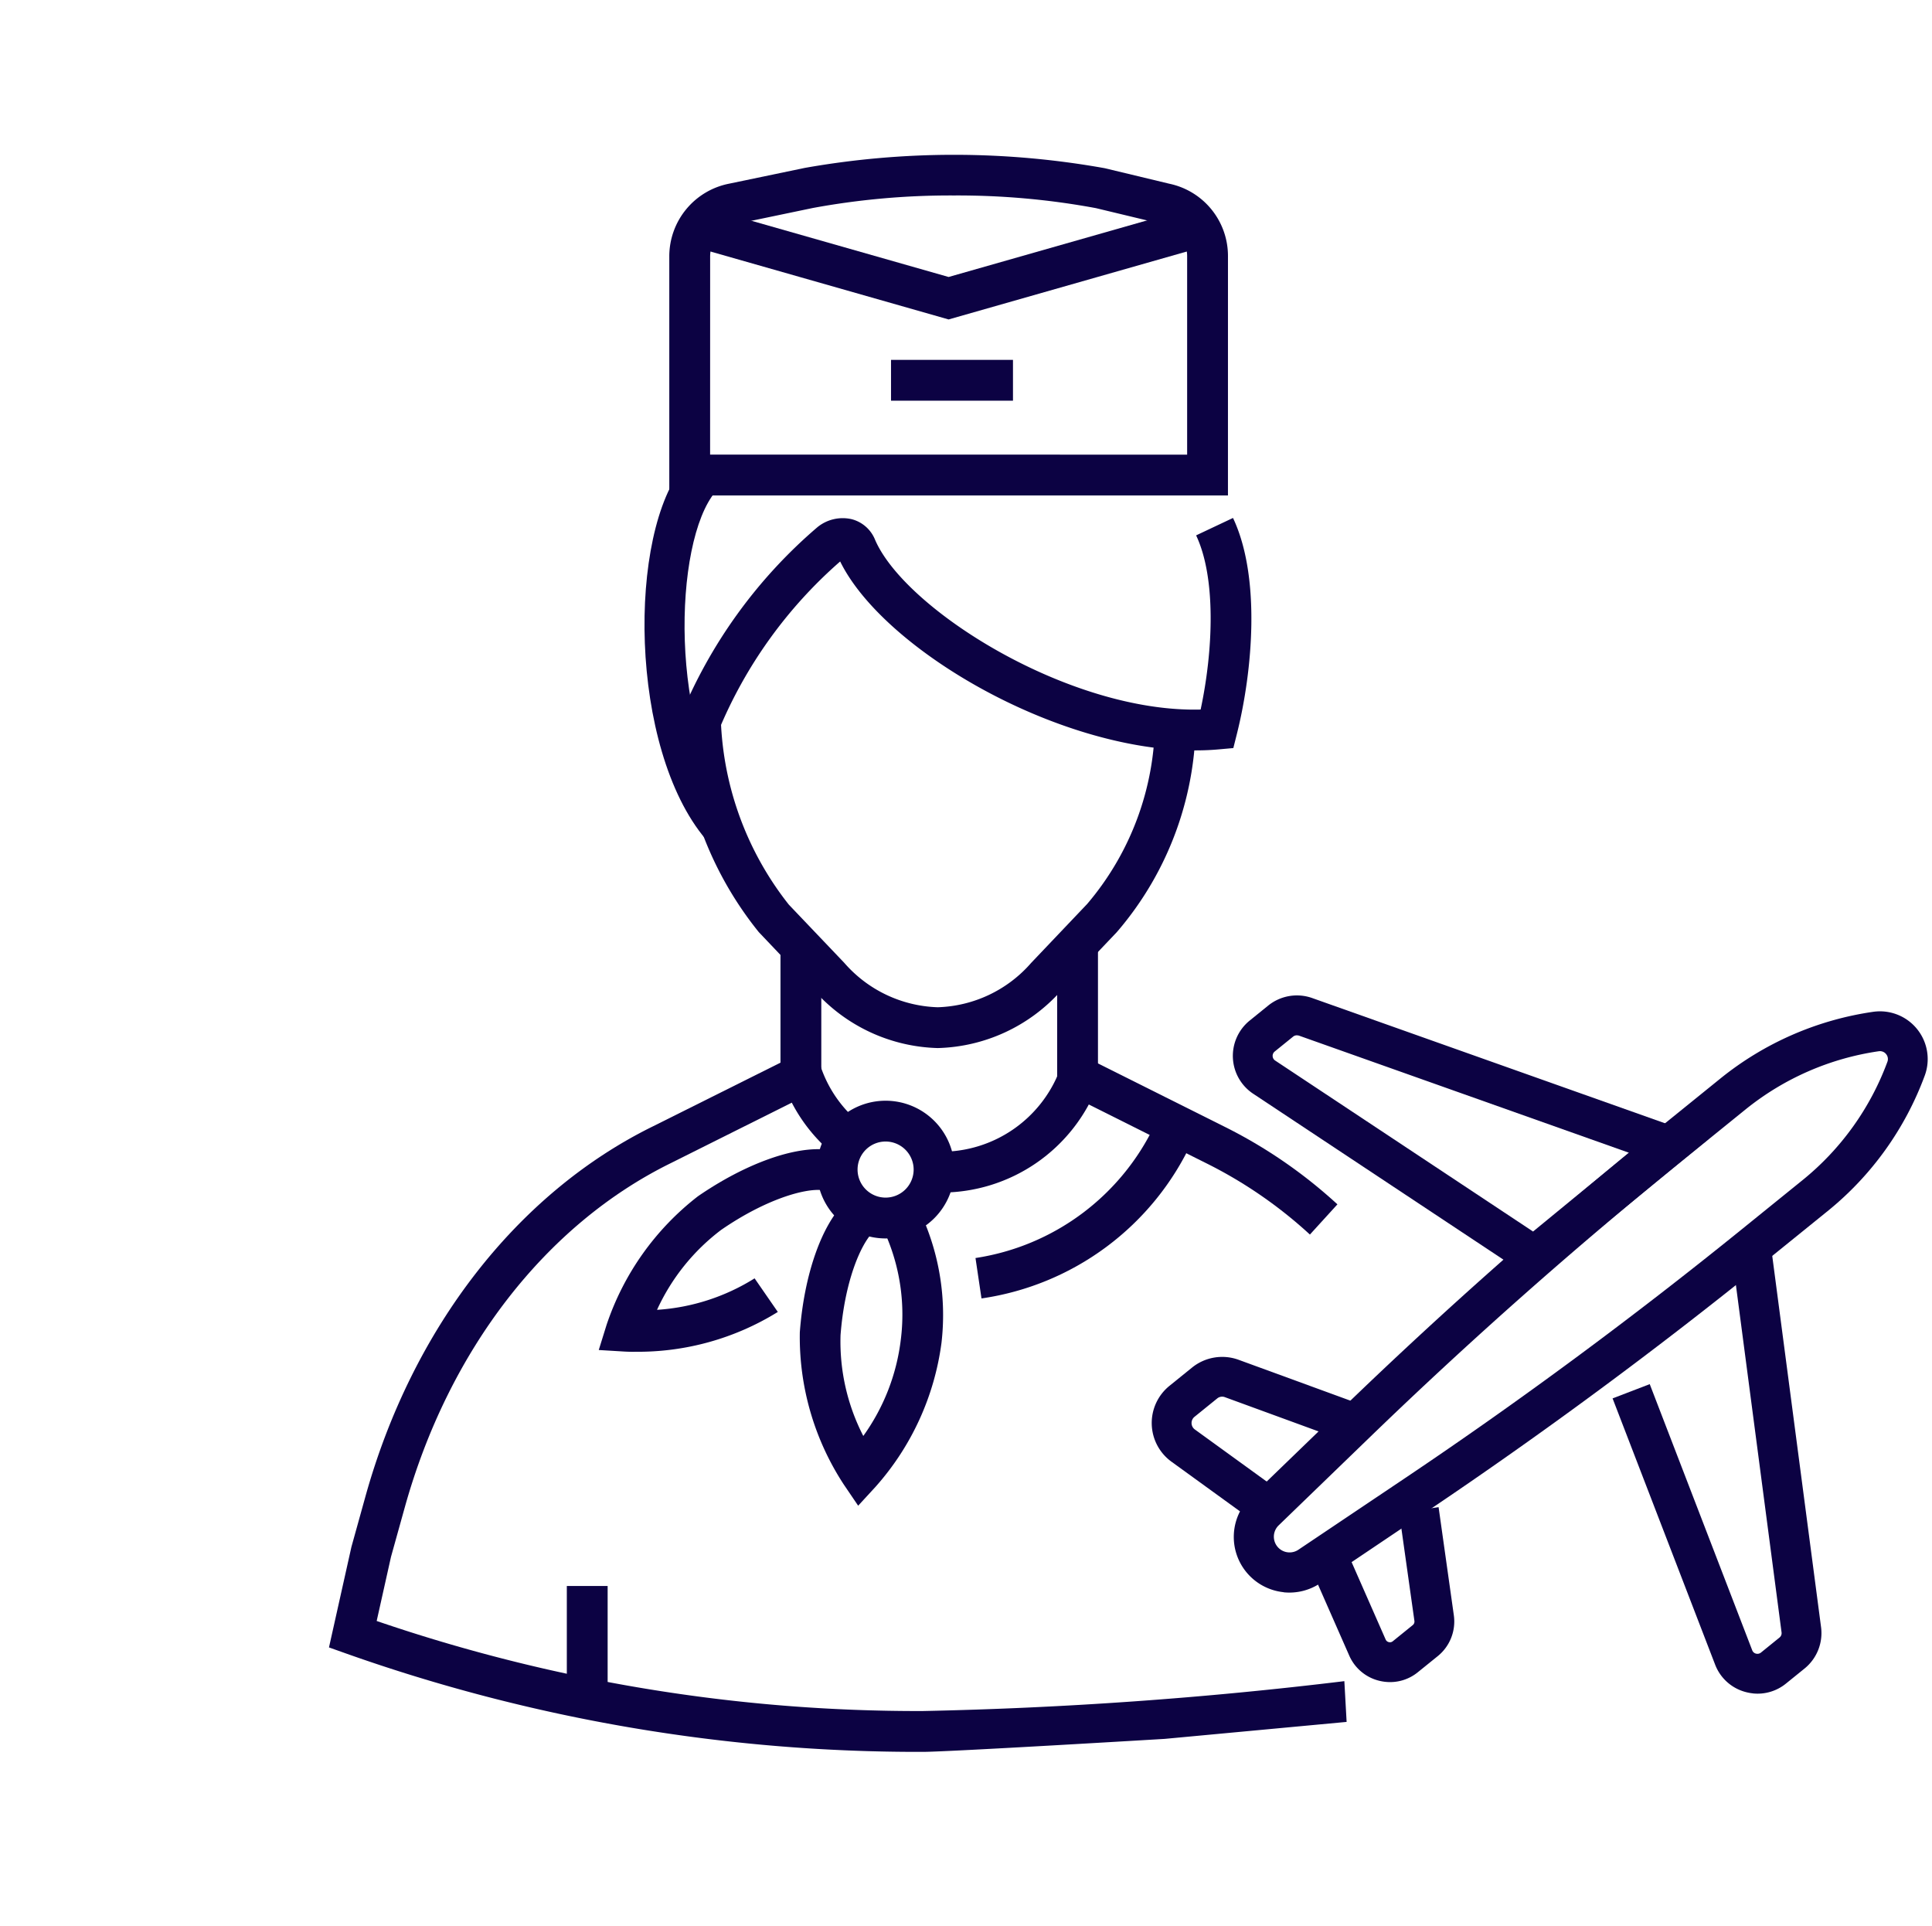
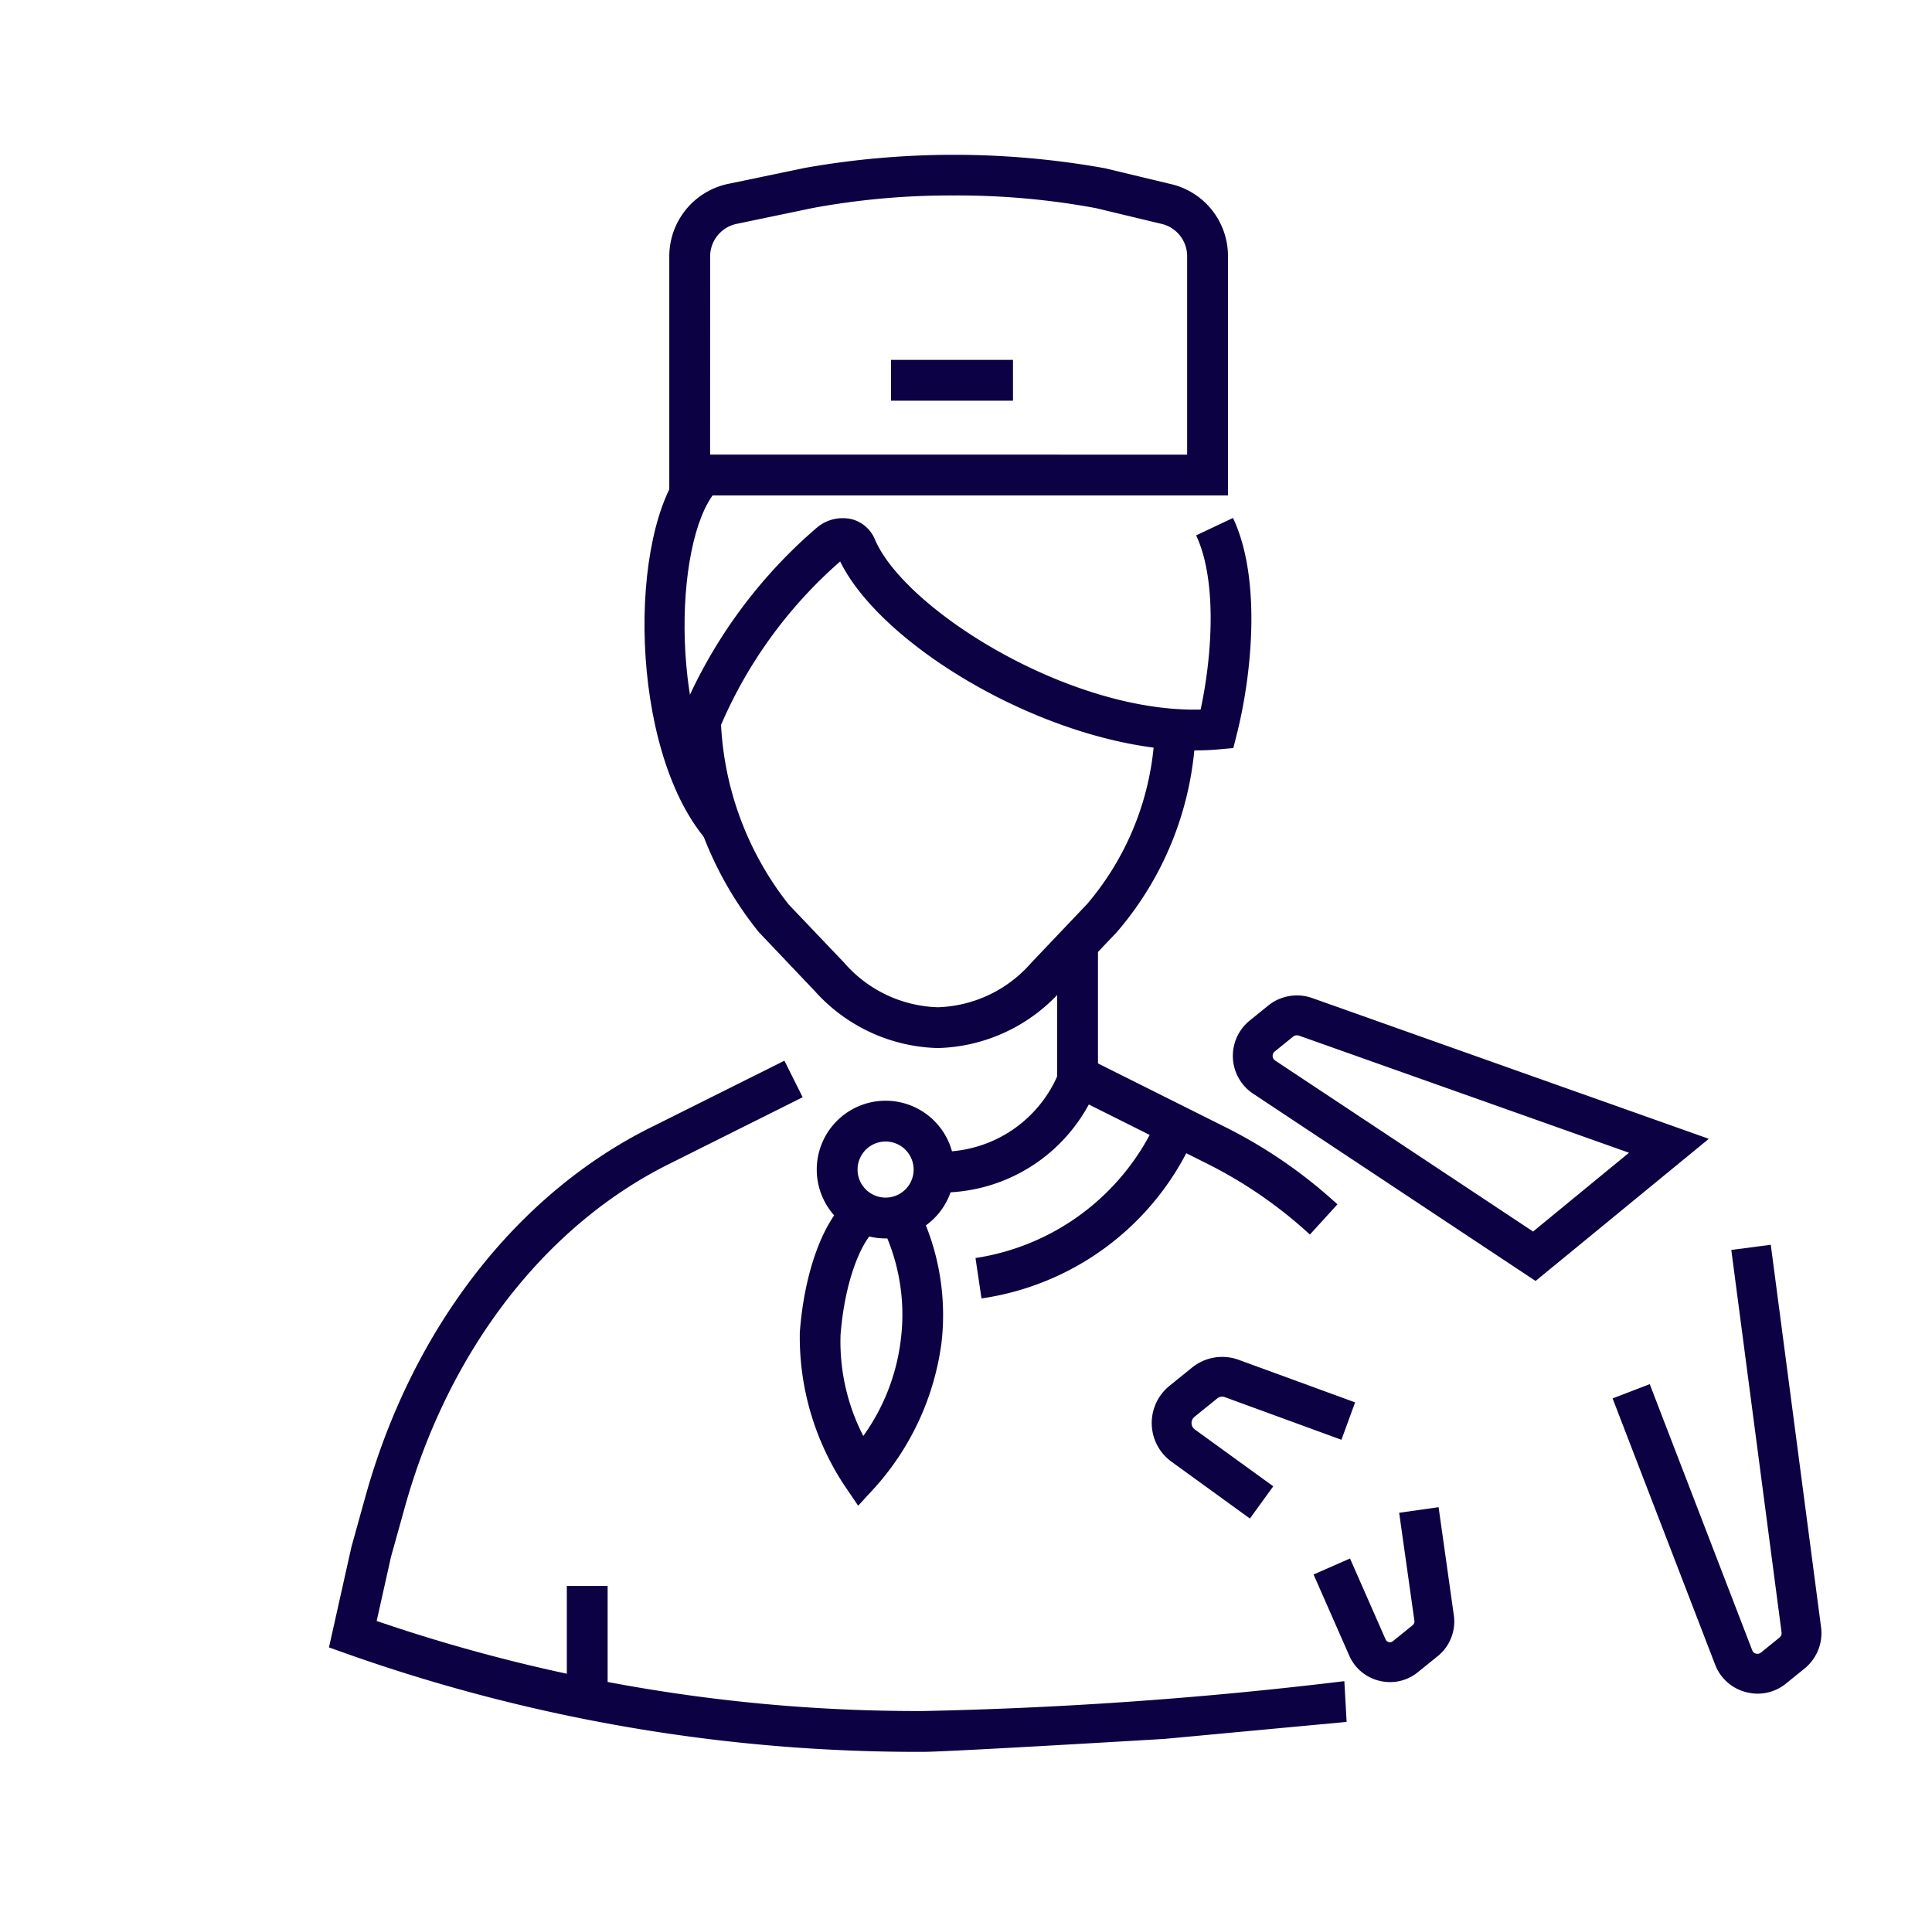
<svg xmlns="http://www.w3.org/2000/svg" width="99.837" height="99.52" viewBox="0 0 99.837 99.52">
  <defs>
    <clipPath id="clip-path">
      <rect x="-17" y="-8" width="99.837" height="99.52" fill="none" />
    </clipPath>
  </defs>
  <g id="スクロールグループ_2" data-name="スクロールグループ 2" transform="translate(17 8)" clip-path="url(#clip-path)" style="isolation: isolate">
    <g id="グループ_174" data-name="グループ 174" transform="translate(0 0)">
      <g id="グループ_170" data-name="グループ 170">
        <path id="パス_75" data-name="パス 75" d="M39.117,58.3a8.835,8.835,0,0,1-6.355-2.947l-2.893-3.045A18.4,18.4,0,0,1,25.79,40.9l2.109.037a16.317,16.317,0,0,0,3.522,9.951L34.29,53.9a6.669,6.669,0,0,0,4.827,2.291A6.668,6.668,0,0,0,43.944,53.9l2.893-3.043a14.673,14.673,0,0,0,3.5-9.943h2.109a16.813,16.813,0,0,1-4.079,11.4l-2.893,3.043A8.833,8.833,0,0,1,39.117,58.3" transform="translate(-7.659 -12.146)" fill="#0c0243" />
        <rect id="長方形_233" data-name="長方形 233" width="2.109" height="5.754" transform="translate(12.291 73.949)" fill="#0c0243" />
        <path id="パス_76" data-name="パス 76" d="M26.365,42.145c-3.988-4.7-4.061-15.88-1.095-19.35l1.6,1.37c-2.212,2.586-2.408,12.48,1.1,16.615Z" transform="translate(-6.887 -6.77)" fill="#0c0243" />
        <path id="パス_77" data-name="パス 77" d="M52.424,38.7c-7.188,0-16.13-5.241-18.348-9.764a23.6,23.6,0,0,0-6.29,8.763l-1.994-.685a25.726,25.726,0,0,1,7.1-9.842,2.068,2.068,0,0,1,1.772-.422,1.783,1.783,0,0,1,1.214,1.062c1.541,3.6,10.026,8.948,16.825,8.776.647-3.027.811-6.793-.233-9l1.906-.9c1.448,3.058,1.012,7.925.2,11.163l-.183.727-.747.067c-.4.037-.809.053-1.224.053" transform="translate(-7.66 -7.925)" fill="#0c0243" />
        <rect id="長方形_234" data-name="長方形 234" width="2.109" height="7.203" transform="translate(37.629 40.765)" fill="#0c0243" />
-         <rect id="長方形_235" data-name="長方形 235" width="2.109" height="7.145" transform="translate(23.332 40.927)" fill="#0c0243" />
        <path id="パス_78" data-name="パス 78" d="M53.884,17.6H25.015V5.242A3.827,3.827,0,0,1,28.11,1.49L32.016.676a44.231,44.231,0,0,1,15.5.015l3.329.8a3.814,3.814,0,0,1,3.04,3.739Zm-26.76-2.109H51.775V5.235a1.715,1.715,0,0,0-1.381-1.68l-3.33-.8A39.178,39.178,0,0,0,39.718,2.1a39.156,39.156,0,0,0-7.286.647l-3.906.814a1.719,1.719,0,0,0-1.4,1.684Z" transform="translate(-7.429 0)" fill="#0c0243" />
-         <path id="パス_79" data-name="パス 79" d="M39.968,9.652,26.762,5.886l.578-2.028,12.628,3.6L52.6,3.857l.578,2.028Z" transform="translate(-7.948 -1.146)" fill="#0c0243" />
        <path id="パス_80" data-name="パス 80" d="M30.68,102.291a88.431,88.431,0,0,1-29.8-5.084L0,96.894,1.16,91.7l.725-2.609C4.306,80.4,9.716,73.432,16.725,69.978l6.81-3.4.943,1.887-6.816,3.407C11.186,75.059,6.177,81.543,3.917,89.658l-.712,2.556-.74,3.314a86.418,86.418,0,0,0,28.215,4.653,217.464,217.464,0,0,0,21.79-1.544l.117,2.106-9.4.877s-11.169.671-12.5.671" transform="translate(0 -19.771)" fill="#0c0243" />
        <path id="パス_81" data-name="パス 81" d="M66.956,75.561a23.1,23.1,0,0,0-5.367-3.691l-6.819-3.41.943-1.887,6.814,3.407A25.226,25.226,0,0,1,68.378,74Z" transform="translate(-16.266 -19.771)" fill="#0c0243" />
-         <path id="パス_82" data-name="パス 82" d="M36.019,71.568a8.5,8.5,0,0,1-2.756-3.988l2.006-.652a6.391,6.391,0,0,0,2.075,3Z" transform="translate(-9.879 -19.876)" fill="#0c0243" />
        <path id="パス_83" data-name="パス 83" d="M47.832,80.264l-.31-2.087A12.3,12.3,0,0,0,56.784,71.3l1.913.889a14.24,14.24,0,0,1-10.865,8.076" transform="translate(-14.113 -21.174)" fill="#0c0243" />
        <path id="パス_84" data-name="パス 84" d="M44.976,73.6V71.491a6.552,6.552,0,0,0,6.143-4.215l1.978.735A8.671,8.671,0,0,1,44.976,73.6" transform="translate(-13.357 -19.98)" fill="#0c0243" />
        <path id="パス_85" data-name="パス 85" d="M39.411,76.637a3.558,3.558,0,1,1,3.558-3.559,3.563,3.563,0,0,1-3.558,3.559m0-5.008a1.449,1.449,0,1,0,1.449,1.449,1.451,1.451,0,0,0-1.449-1.449" transform="translate(-10.647 -20.646)" fill="#0c0243" />
        <path id="パス_86" data-name="パス 86" d="M37.615,92.661l-.746-1.1A13.919,13.919,0,0,1,34.6,83.7c.221-2.963,1.12-5.54,2.347-6.724l1.465,1.518c-.679.655-1.5,2.613-1.708,5.363a10.656,10.656,0,0,0,1.176,5.2,10.705,10.705,0,0,0,1.938-4.972,10.339,10.339,0,0,0-.707-5.261l1.856-1a12.5,12.5,0,0,1,.954,6.42,13.924,13.924,0,0,1-3.407,7.439Z" transform="translate(-10.269 -22.86)" fill="#0c0243" />
-         <path id="パス_87" data-name="パス 87" d="M21.677,83.553c-.288,0-.465-.01-.5-.012l-1.347-.081.4-1.287a14.034,14.034,0,0,1,4.723-6.655c2.445-1.684,5-2.607,6.688-2.409L31.4,75.2c-.929-.109-2.97.485-5.243,2.052a10.805,10.805,0,0,0-3.316,4.132,10.794,10.794,0,0,0,5.042-1.627l1.2,1.736a13.721,13.721,0,0,1-7.4,2.057" transform="translate(-5.889 -21.704)" fill="#0c0243" />
        <rect id="長方形_236" data-name="長方形 236" width="6.302" height="2.109" transform="translate(29.044 10.595)" fill="#0c0243" />
      </g>
      <g id="グループ_172" data-name="グループ 172" transform="matrix(0.995, 0.105, -0.105, 0.995, 6.394, -3.132)">
-         <path id="パス_50" data-name="パス 50" d="M72.783,90.491a2.869,2.869,0,0,1-2.2-4.712l4.264-5.091c4.646-5.544,9.595-10.949,14.709-16.064l2.88-2.88a16.242,16.242,0,0,1,7.481-4.254,2.466,2.466,0,0,1,3,3,16.227,16.227,0,0,1-4.254,7.481l-2.88,2.88c-5.117,5.117-10.522,10.066-16.064,14.71l-5.091,4.265a2.874,2.874,0,0,1-1.842.67M100.53,59.469a.439.439,0,0,0-.106.014A14.186,14.186,0,0,0,93.891,63.2l-2.88,2.881C85.939,71.15,81.032,76.51,76.423,82.008L72.159,87.1A.813.813,0,0,0,73.3,88.244L78.4,83.98c5.5-4.6,10.856-9.513,15.931-14.587l2.88-2.88a14.175,14.175,0,0,0,3.714-6.533.4.4,0,0,0-.107-.389.4.4,0,0,0-.283-.121" transform="translate(-21.991 -18.061)" fill="#0c0243" />
        <path id="パス_51" data-name="パス 51" d="M82.827,74.216,67.306,66.13a2.346,2.346,0,0,1-.574-3.738l.874-.875a2.362,2.362,0,0,1,2.207-.622l21.141,5.082ZM69.288,62.894a.3.3,0,0,0-.228.077l-.875.875a.289.289,0,0,0,.071.461L82.43,71.691l4.5-4.566-17.6-4.23h-.043" transform="translate(-20.776 -19.136)" fill="#0c0243" />
        <path id="パス_52" data-name="パス 52" d="M106.033,98.923a2.442,2.442,0,0,1-.365-.028,2.321,2.321,0,0,1-1.724-1.234L97.229,84.534,99.06,83.6l6.71,13.12a.278.278,0,0,0,.209.145.288.288,0,0,0,.248-.081l.873-.874a.291.291,0,0,0,.077-.273l-4.655-19.371,2-.48,4.656,19.371a2.357,2.357,0,0,1-.622,2.207l-.873.873a2.318,2.318,0,0,1-1.65.688" transform="translate(-30.586 -23.84)" fill="#0c0243" />
        <path id="パス_53" data-name="パス 53" d="M80.484,107.335a2.4,2.4,0,0,1-.312-.021,2.278,2.278,0,0,1-1.688-1.137l-2.269-3.966L78,101.191l2.269,3.967a.233.233,0,0,0,.177.118.228.228,0,0,0,.2-.066l.938-.938a.236.236,0,0,0,.062-.226l-1.369-5.47,1.995-.5,1.369,5.471a2.3,2.3,0,0,1-.6,2.178l-.939.938a2.27,2.27,0,0,1-1.615.672" transform="translate(-23.976 -30.852)" fill="#0c0243" />
        <path id="パス_54" data-name="パス 54" d="M68.443,96.673,64.11,94.181a2.468,2.468,0,0,1-.519-3.886l1.066-1.066A2.477,2.477,0,0,1,67,88.581l6.217,1.556-.5,1.995L66.5,90.575a.4.4,0,0,0-.388.108l-1.067,1.067a.412.412,0,0,0,.087.647l4.336,2.494Z" transform="translate(-19.777 -27.843)" fill="#0c0243" />
      </g>
    </g>
  </g>
</svg>